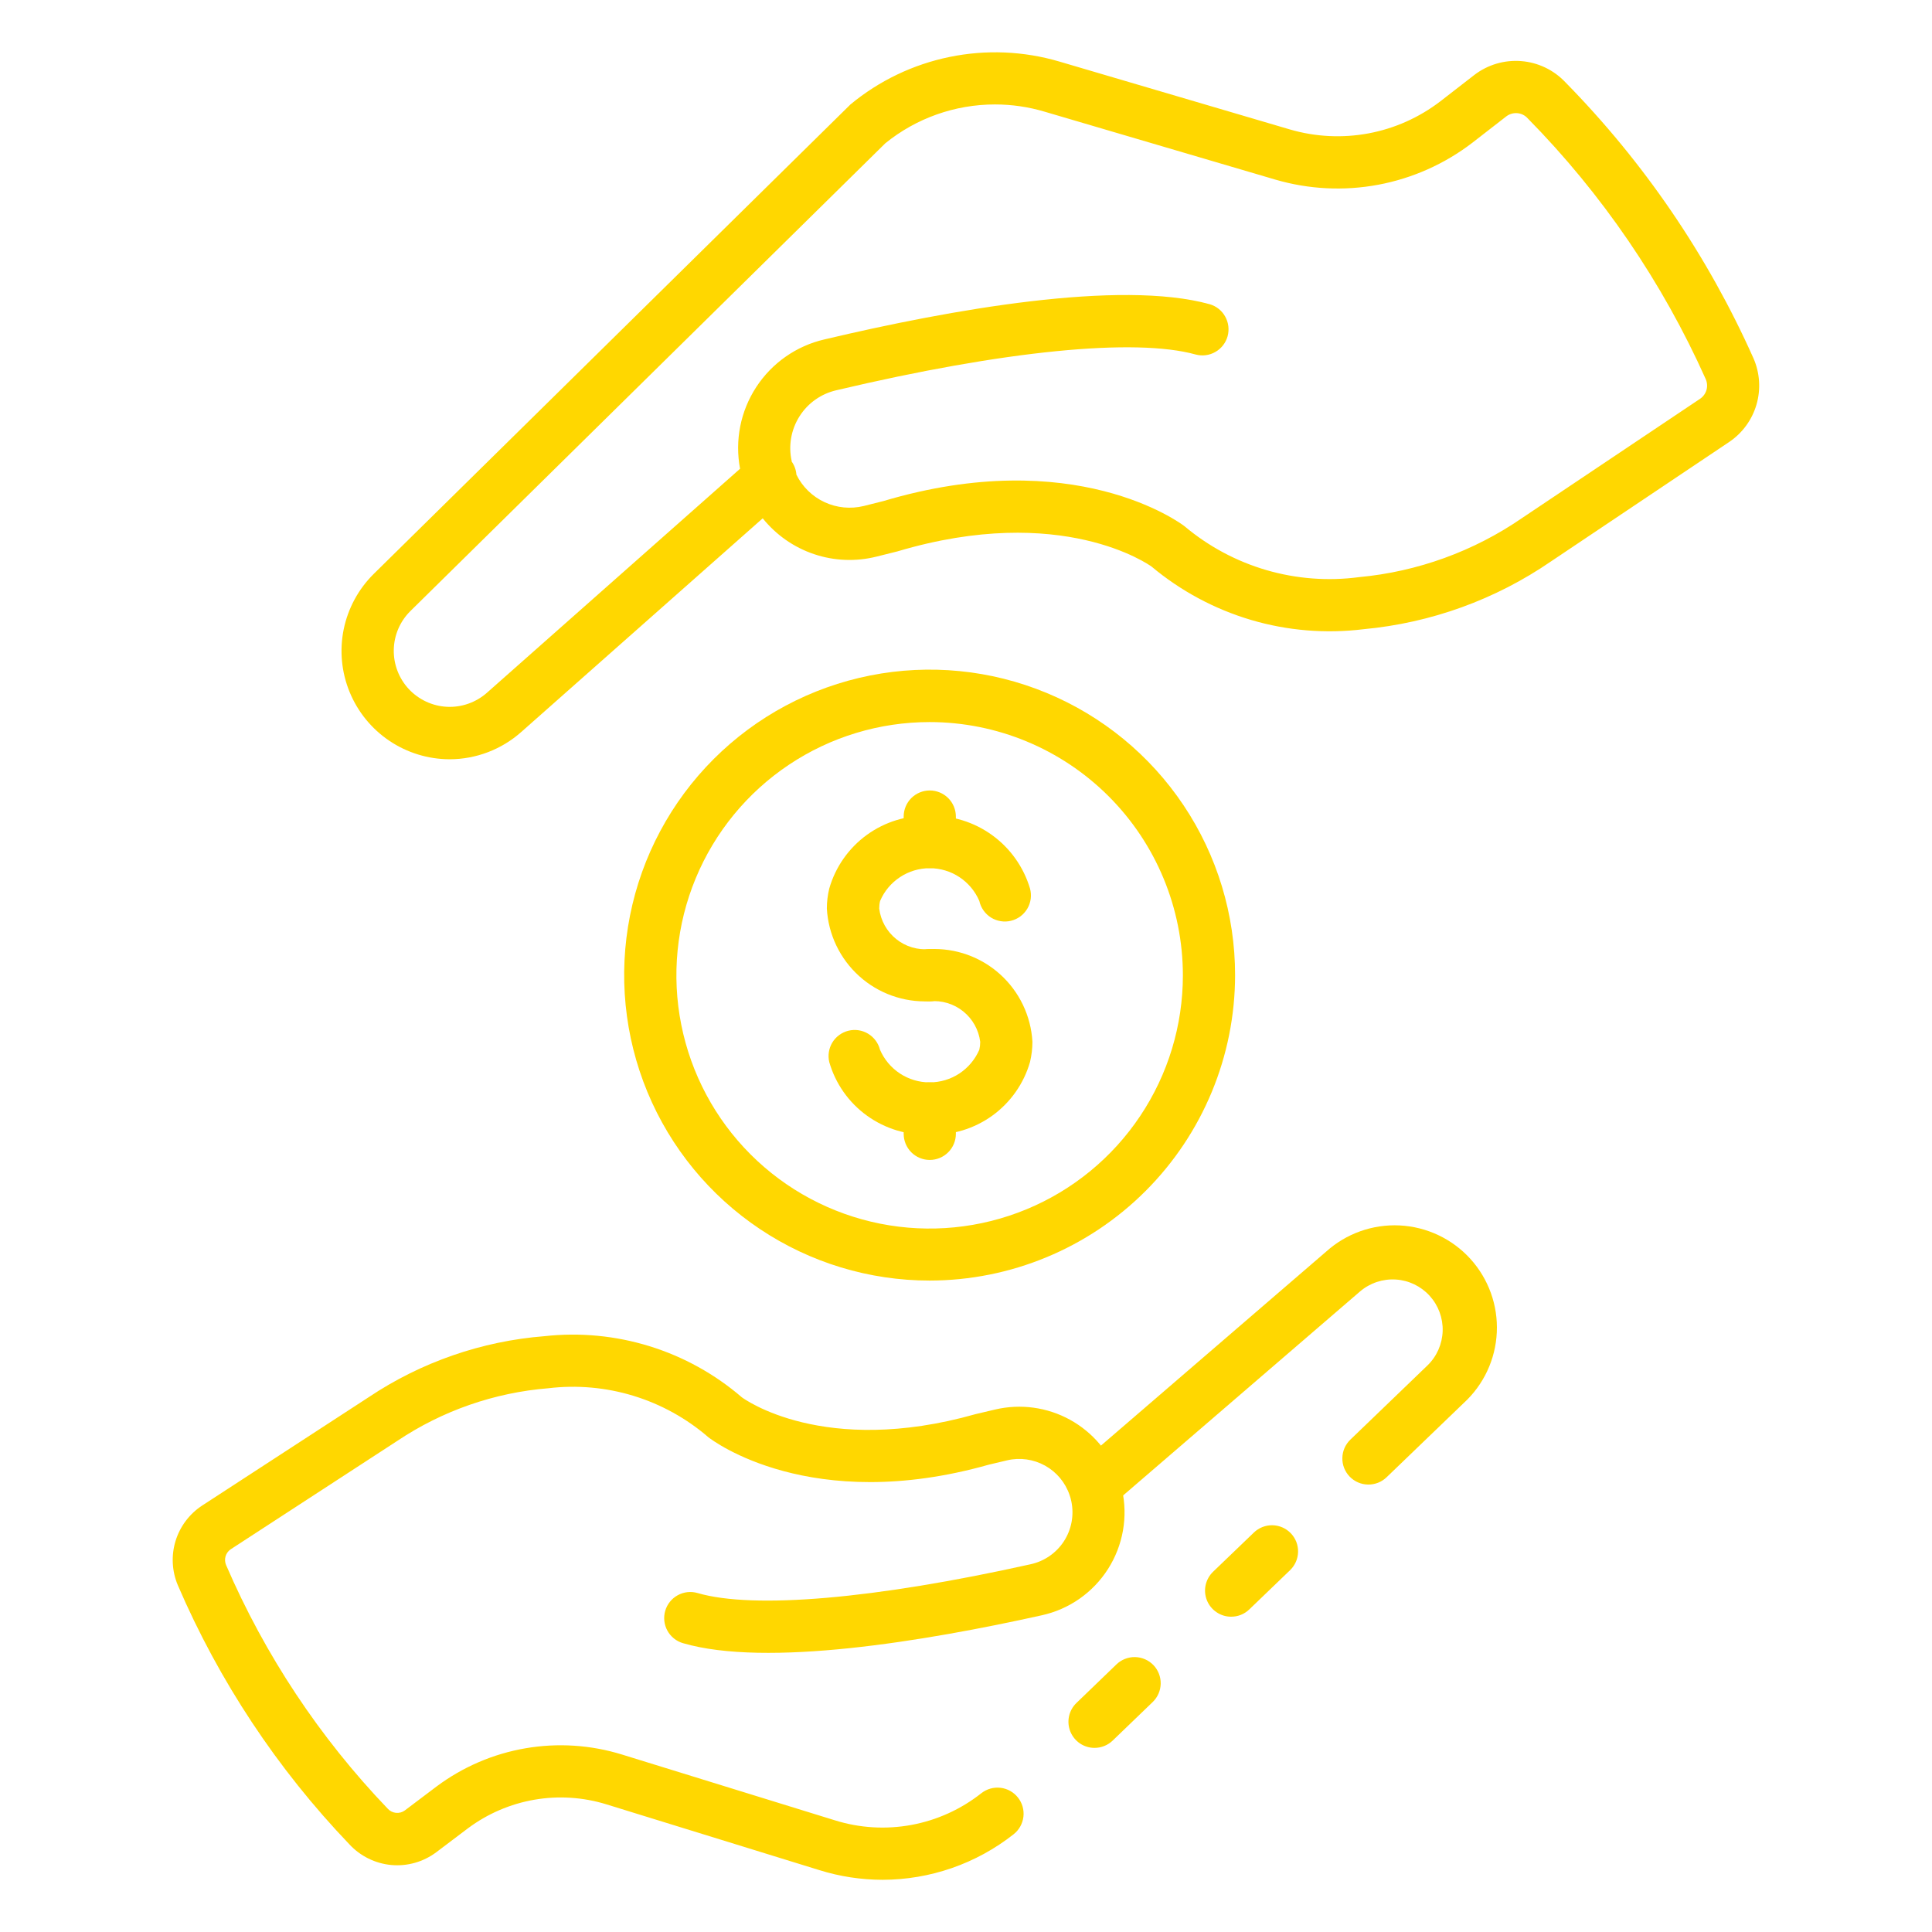
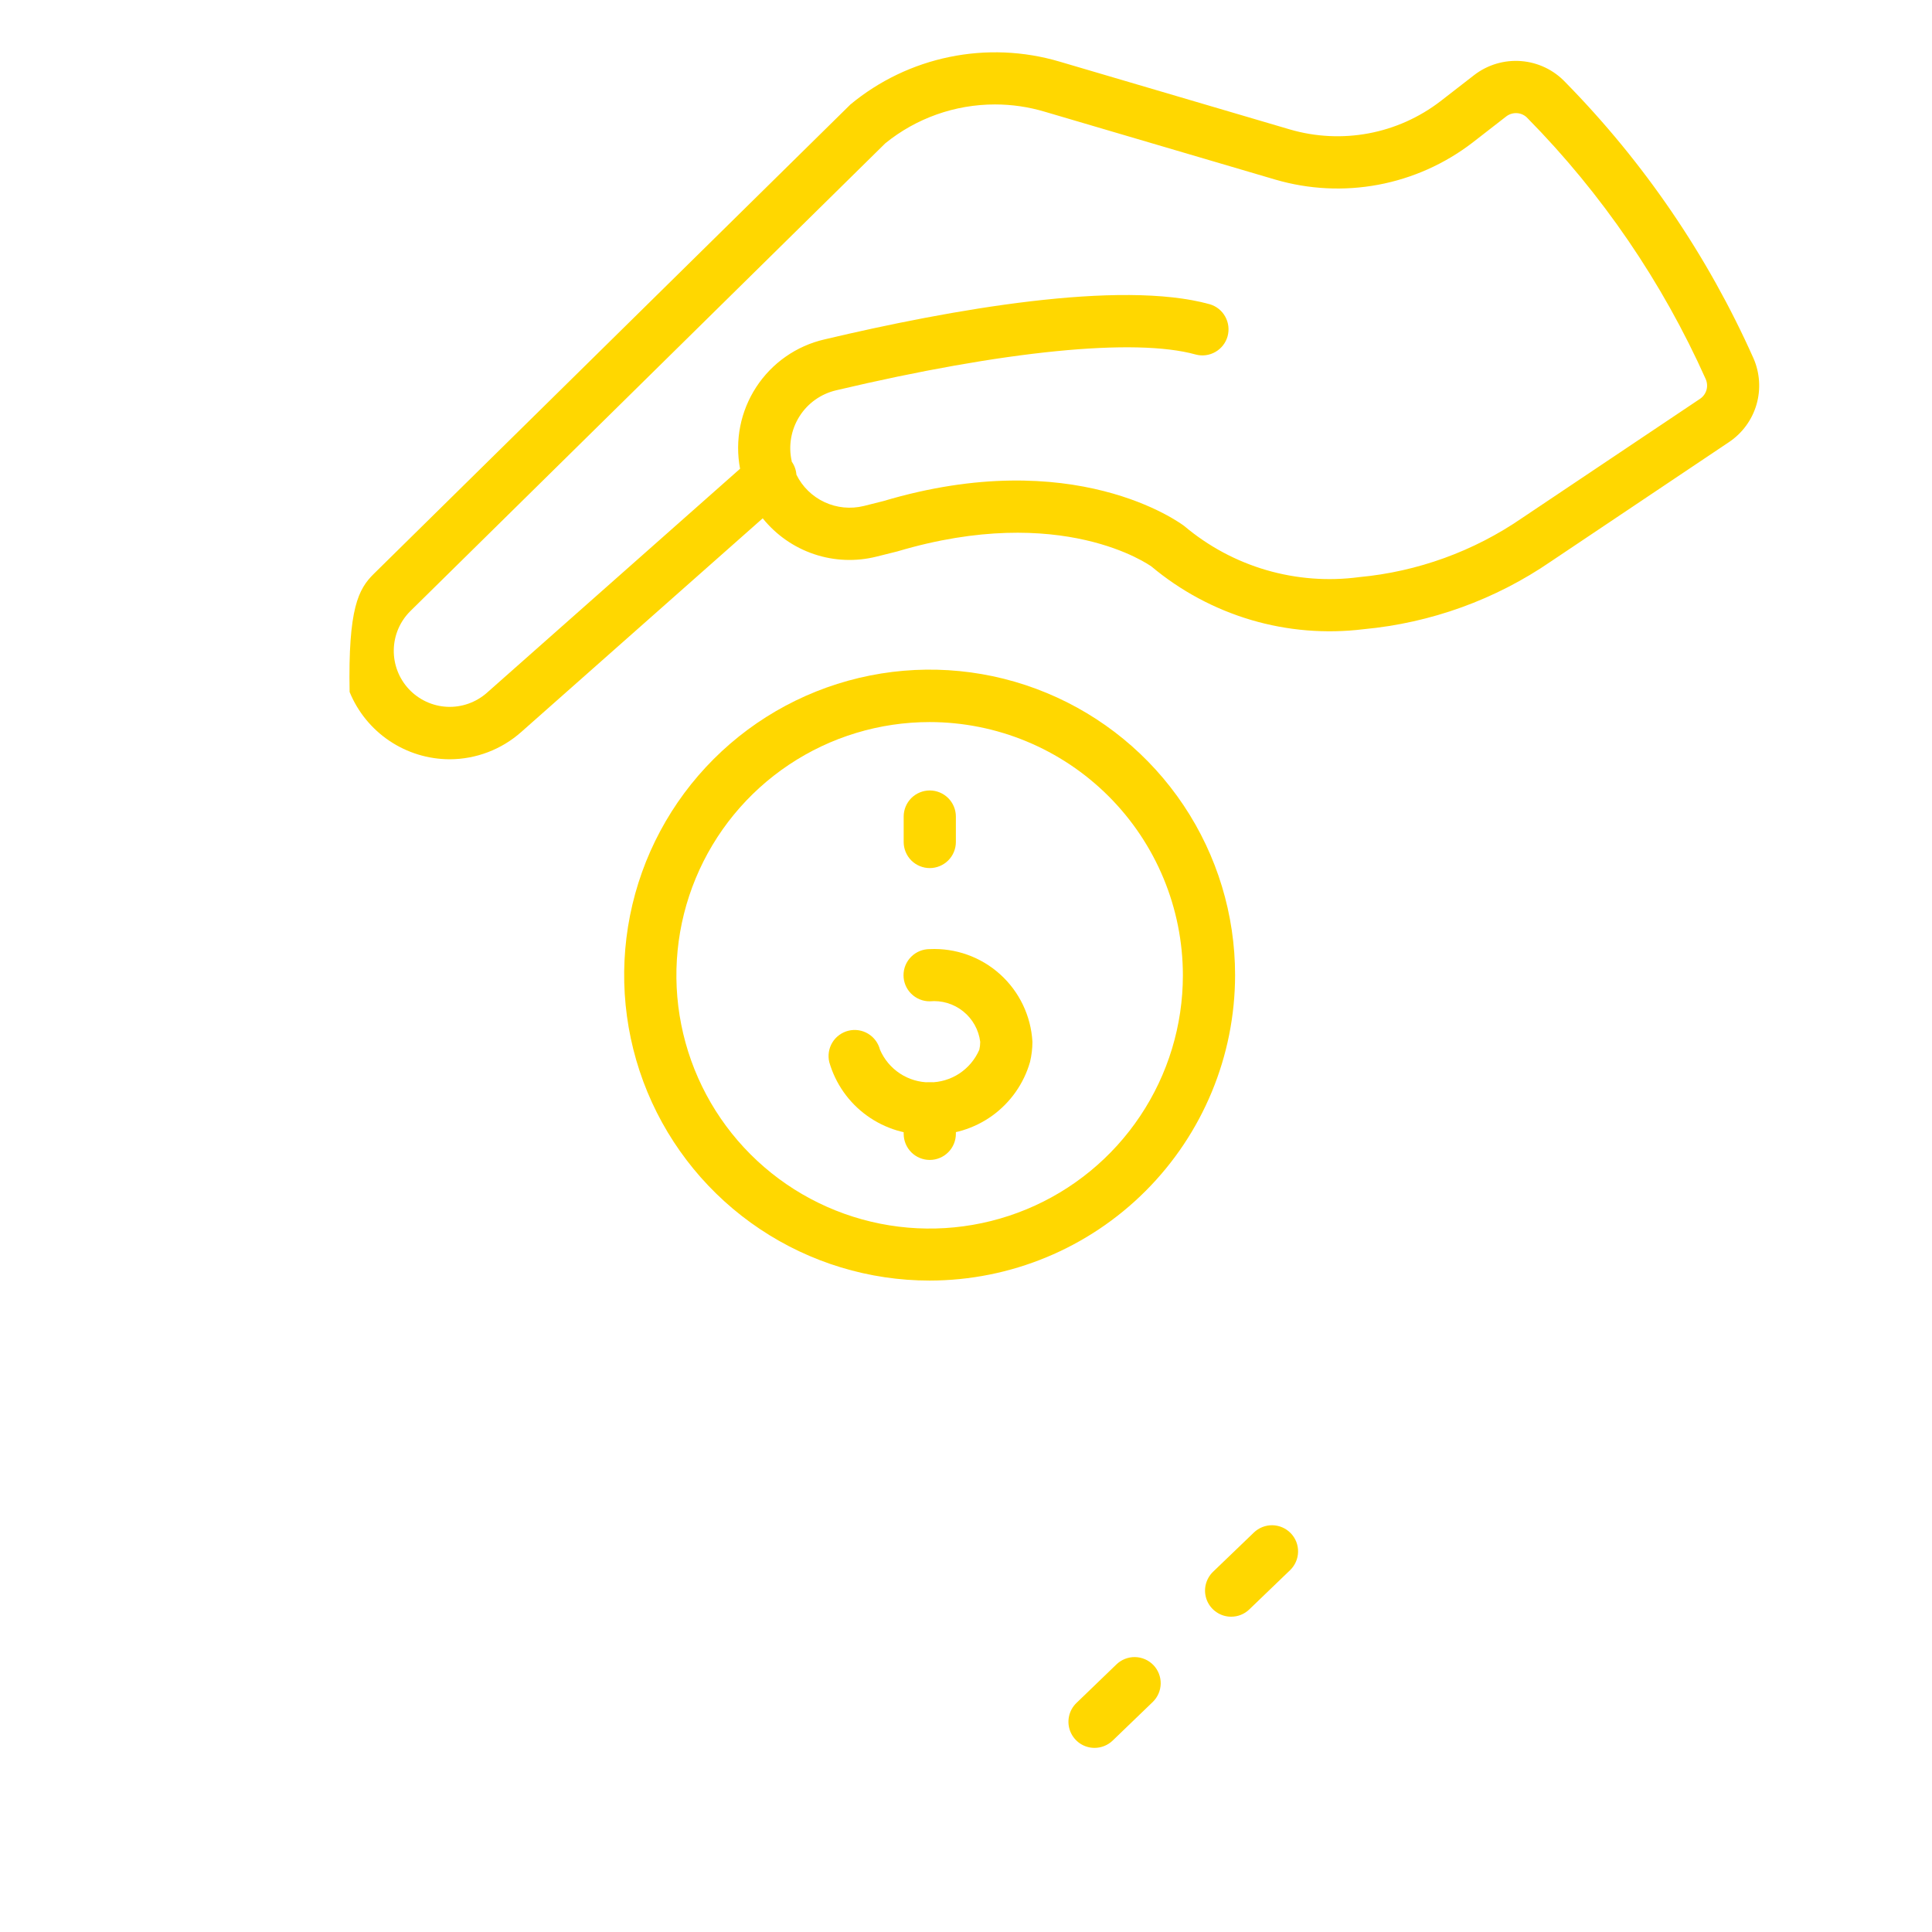
<svg xmlns="http://www.w3.org/2000/svg" width="50" height="50" viewBox="0 0 50 50" fill="none">
  <path d="M31.861 41.84C31.727 41.84 31.595 41.8 31.484 41.724C31.372 41.649 31.286 41.542 31.235 41.417C31.185 41.292 31.173 41.155 31.201 41.024C31.23 40.892 31.296 40.772 31.393 40.678L32.45 39.662C32.579 39.538 32.752 39.47 32.931 39.473C33.111 39.477 33.281 39.551 33.405 39.68C33.53 39.809 33.598 39.983 33.594 40.162C33.591 40.341 33.516 40.511 33.387 40.636L32.33 41.653C32.204 41.774 32.036 41.841 31.861 41.84Z" fill="#FFD700" />
-   <path d="M22.838 48.649C22.285 48.648 21.734 48.564 21.206 48.399L15.693 46.696C15.089 46.51 14.45 46.469 13.828 46.577C13.206 46.685 12.618 46.938 12.111 47.316L11.289 47.937C10.955 48.187 10.54 48.304 10.125 48.266C9.71 48.227 9.324 48.036 9.041 47.73C7.173 45.778 5.67 43.507 4.602 41.025C4.449 40.662 4.428 40.257 4.543 39.881C4.658 39.504 4.902 39.18 5.231 38.964L9.545 36.157C10.901 35.251 12.467 34.708 14.093 34.58C15.008 34.479 15.933 34.568 16.811 34.84C17.69 35.112 18.503 35.563 19.2 36.163C19.245 36.195 21.309 37.713 25.25 36.597L25.755 36.478C26.41 36.324 27.1 36.418 27.69 36.742C28.28 37.067 28.73 37.598 28.951 38.234C28.975 38.302 28.999 38.379 29.018 38.458C29.022 38.474 29.035 38.526 29.037 38.545C29.116 38.895 29.124 39.258 29.062 39.611C29 39.965 28.868 40.303 28.675 40.606C28.482 40.909 28.231 41.17 27.937 41.376C27.642 41.582 27.31 41.727 26.959 41.804C23.916 42.48 19.833 43.155 17.675 42.525C17.503 42.475 17.358 42.358 17.272 42.201C17.186 42.044 17.166 41.859 17.216 41.687C17.266 41.515 17.383 41.37 17.54 41.284C17.697 41.198 17.882 41.177 18.054 41.228C19.503 41.651 22.641 41.38 26.666 40.484C27.023 40.408 27.334 40.194 27.533 39.889C27.732 39.583 27.801 39.211 27.726 38.855C27.715 38.8 27.7 38.745 27.681 38.692C27.571 38.368 27.345 38.097 27.047 37.931C26.748 37.765 26.398 37.715 26.066 37.793L25.593 37.905C20.98 39.21 18.44 37.279 18.334 37.197C17.769 36.708 17.109 36.343 16.395 36.124C15.682 35.906 14.93 35.839 14.189 35.928C12.793 36.041 11.449 36.509 10.285 37.288L5.968 40.097C5.905 40.141 5.858 40.205 5.837 40.279C5.816 40.353 5.821 40.432 5.851 40.503C6.858 42.836 8.273 44.97 10.031 46.805C10.086 46.867 10.162 46.907 10.245 46.916C10.328 46.925 10.411 46.903 10.478 46.853L11.301 46.232C11.978 45.727 12.765 45.389 13.597 45.246C14.429 45.102 15.283 45.157 16.09 45.405L21.605 47.109C22.246 47.31 22.927 47.351 23.587 47.229C24.248 47.107 24.869 46.825 25.396 46.409C25.537 46.298 25.716 46.247 25.894 46.268C26.072 46.289 26.234 46.38 26.345 46.521C26.456 46.661 26.507 46.84 26.486 47.018C26.465 47.196 26.374 47.359 26.233 47.47C25.266 48.233 24.07 48.648 22.838 48.649Z" fill="#FFD700" />
  <path d="M28.327 45.235C28.192 45.235 28.061 45.195 27.949 45.12C27.837 45.044 27.751 44.937 27.7 44.812C27.65 44.687 27.638 44.55 27.666 44.419C27.694 44.287 27.761 44.166 27.858 44.073L28.894 43.074C29.023 42.95 29.196 42.882 29.375 42.885C29.555 42.889 29.725 42.963 29.85 43.092C29.974 43.221 30.042 43.395 30.039 43.574C30.035 43.753 29.961 43.924 29.832 44.048L28.796 45.046C28.67 45.167 28.502 45.235 28.327 45.235Z" fill="#FFD700" />
-   <path d="M28.755 38.97L28.288 38.479L27.871 37.947L34.318 32.394C34.838 31.924 35.523 31.68 36.223 31.714C36.923 31.749 37.581 32.06 38.052 32.578C38.523 33.097 38.77 33.781 38.737 34.481C38.705 35.181 38.396 35.84 37.878 36.313L35.884 38.232C35.82 38.293 35.745 38.342 35.662 38.374C35.579 38.406 35.491 38.422 35.402 38.42C35.223 38.417 35.053 38.343 34.928 38.213C34.804 38.084 34.736 37.911 34.74 37.732C34.743 37.553 34.818 37.382 34.947 37.258L36.943 35.337C37.185 35.103 37.325 34.784 37.336 34.447C37.346 34.111 37.225 33.784 36.999 33.535C36.773 33.286 36.458 33.135 36.123 33.114C35.787 33.093 35.456 33.203 35.2 33.421L28.755 38.97Z" fill="#FFD700" />
  <path d="M24.059 33.141C22.495 33.141 20.967 32.677 19.667 31.808C18.367 30.94 17.354 29.705 16.755 28.261C16.157 26.816 16 25.227 16.305 23.693C16.61 22.16 17.363 20.751 18.469 19.645C19.574 18.54 20.983 17.787 22.517 17.482C24.05 17.177 25.64 17.333 27.084 17.932C28.529 18.53 29.763 19.543 30.632 20.843C31.501 22.143 31.964 23.672 31.964 25.235C31.963 27.331 31.129 29.341 29.647 30.823C28.165 32.306 26.155 33.139 24.059 33.141ZM24.059 18.687C22.762 18.687 21.495 19.071 20.418 19.791C19.34 20.511 18.5 21.535 18.004 22.733C17.508 23.93 17.378 25.248 17.631 26.519C17.884 27.791 18.508 28.959 19.424 29.875C20.341 30.792 21.509 31.416 22.78 31.669C24.052 31.922 25.369 31.792 26.567 31.296C27.765 30.8 28.788 29.96 29.508 28.882C30.229 27.804 30.613 26.537 30.613 25.241C30.612 23.503 29.921 21.837 28.692 20.608C27.463 19.379 25.797 18.688 24.059 18.687Z" fill="#FFD700" />
-   <path d="M24.059 25.913C23.389 25.945 22.733 25.711 22.235 25.261C21.737 24.812 21.436 24.183 21.399 23.513C21.399 23.339 21.42 23.165 21.461 22.996C21.621 22.437 21.964 21.948 22.435 21.606C22.906 21.265 23.478 21.091 24.059 21.113C24.638 21.098 25.207 21.273 25.676 21.613C26.146 21.953 26.49 22.438 26.656 22.993C26.68 23.08 26.686 23.171 26.675 23.261C26.663 23.35 26.634 23.437 26.588 23.515C26.542 23.592 26.482 23.66 26.409 23.715C26.337 23.768 26.254 23.808 26.167 23.829C26.079 23.851 25.988 23.855 25.899 23.84C25.81 23.826 25.724 23.794 25.648 23.747C25.571 23.699 25.505 23.636 25.453 23.562C25.401 23.488 25.364 23.405 25.345 23.317C25.237 23.065 25.058 22.851 24.83 22.7C24.602 22.549 24.334 22.469 24.061 22.469C23.787 22.469 23.52 22.549 23.292 22.7C23.063 22.851 22.884 23.065 22.777 23.317C22.761 23.381 22.754 23.447 22.754 23.513C22.792 23.824 22.951 24.108 23.195 24.304C23.439 24.5 23.75 24.592 24.062 24.562C24.241 24.562 24.413 24.633 24.54 24.76C24.667 24.887 24.738 25.058 24.738 25.238C24.738 25.417 24.667 25.589 24.54 25.715C24.413 25.842 24.241 25.913 24.062 25.913H24.059Z" fill="#FFD700" />
  <path d="M24.059 29.363C23.479 29.386 22.908 29.213 22.437 28.873C21.966 28.534 21.623 28.046 21.462 27.489C21.42 27.315 21.449 27.132 21.541 26.98C21.634 26.827 21.784 26.718 21.957 26.675C22.13 26.632 22.314 26.66 22.466 26.752C22.619 26.844 22.73 26.993 22.774 27.166C22.882 27.417 23.061 27.631 23.29 27.782C23.518 27.932 23.786 28.012 24.059 28.012C24.333 28.012 24.6 27.932 24.829 27.782C25.057 27.631 25.236 27.417 25.345 27.166C25.36 27.099 25.368 27.031 25.368 26.963C25.329 26.652 25.171 26.369 24.926 26.173C24.682 25.977 24.371 25.884 24.059 25.914C23.88 25.914 23.708 25.843 23.581 25.716C23.454 25.59 23.383 25.418 23.383 25.239C23.383 25.059 23.454 24.888 23.581 24.761C23.708 24.634 23.88 24.563 24.059 24.563C24.729 24.531 25.384 24.765 25.882 25.214C26.38 25.663 26.681 26.29 26.719 26.96C26.719 27.136 26.698 27.312 26.657 27.483C26.497 28.042 26.153 28.531 25.682 28.872C25.211 29.212 24.64 29.386 24.059 29.363Z" fill="#FFD700" />
  <path d="M24.062 30.019C23.883 30.019 23.711 29.948 23.584 29.821C23.458 29.694 23.387 29.522 23.387 29.343V28.687C23.387 28.508 23.458 28.336 23.584 28.209C23.711 28.083 23.883 28.012 24.062 28.012C24.241 28.012 24.413 28.083 24.54 28.209C24.667 28.336 24.738 28.508 24.738 28.687V29.343C24.738 29.522 24.667 29.694 24.54 29.821C24.413 29.948 24.241 30.019 24.062 30.019Z" fill="#FFD700" />
  <path d="M24.062 22.466C23.883 22.466 23.711 22.394 23.584 22.268C23.458 22.141 23.387 21.969 23.387 21.79V21.133C23.387 20.954 23.458 20.782 23.584 20.655C23.711 20.529 23.883 20.457 24.062 20.457C24.241 20.457 24.413 20.529 24.54 20.655C24.667 20.782 24.738 20.954 24.738 21.133V21.79C24.738 21.969 24.667 22.141 24.54 22.268C24.413 22.394 24.241 22.466 24.062 22.466Z" fill="#FFD700" />
-   <path d="M11.635 19.65C11.08 19.648 10.537 19.482 10.077 19.172C9.616 18.862 9.258 18.422 9.048 17.909C8.837 17.395 8.784 16.83 8.895 16.286C9.007 15.742 9.277 15.243 9.672 14.853L22.01 2.703C22.751 2.089 23.632 1.667 24.574 1.474C25.517 1.28 26.493 1.321 27.416 1.593L33.382 3.35C34.043 3.543 34.74 3.578 35.416 3.452C36.093 3.326 36.73 3.041 37.276 2.622L38.154 1.941C38.5 1.675 38.932 1.547 39.367 1.581C39.802 1.615 40.209 1.809 40.509 2.126C42.546 4.199 44.196 6.619 45.38 9.273C45.545 9.651 45.573 10.074 45.458 10.47C45.343 10.866 45.092 11.209 44.75 11.439L40.143 14.527C38.702 15.518 37.031 16.122 35.289 16.284C34.312 16.404 33.321 16.323 32.377 16.044C31.433 15.764 30.556 15.294 29.801 14.662C29.747 14.625 27.483 13.003 23.225 14.27L22.684 14.405C22.15 14.539 21.588 14.517 21.067 14.341C20.544 14.165 20.084 13.843 19.739 13.414L13.493 18.941C12.981 19.397 12.32 19.649 11.635 19.65ZM25.749 2.703C24.715 2.703 23.713 3.058 22.911 3.709L10.62 15.815C10.352 16.08 10.198 16.44 10.191 16.817C10.184 17.194 10.324 17.559 10.581 17.834C10.839 18.109 11.194 18.274 11.57 18.292C11.947 18.31 12.316 18.18 12.599 17.931L19.153 12.131C19.014 11.399 19.164 10.642 19.571 10.018C19.978 9.394 20.611 8.951 21.337 8.784C24.601 8.011 28.982 7.23 31.306 7.873C31.477 7.922 31.622 8.037 31.708 8.193C31.795 8.348 31.817 8.531 31.77 8.703C31.722 8.874 31.609 9.02 31.454 9.108C31.3 9.197 31.117 9.221 30.945 9.175C29.371 8.738 25.982 9.075 21.648 10.099C21.252 10.189 20.907 10.432 20.69 10.776C20.473 11.12 20.4 11.536 20.489 11.932V11.946C20.56 12.045 20.602 12.162 20.611 12.284C20.765 12.598 21.023 12.849 21.34 12.996C21.657 13.144 22.015 13.178 22.355 13.095L22.864 12.967C27.797 11.499 30.54 13.53 30.653 13.617C31.273 14.139 31.996 14.527 32.774 14.754C33.553 14.981 34.37 15.043 35.174 14.936C36.687 14.795 38.14 14.268 39.392 13.406L44.003 10.317C44.082 10.262 44.139 10.181 44.165 10.088C44.19 9.996 44.182 9.897 44.143 9.809C43.022 7.304 41.462 5.019 39.536 3.062C39.468 2.986 39.373 2.938 39.27 2.929C39.168 2.92 39.066 2.949 38.984 3.011L38.106 3.693C37.391 4.242 36.556 4.615 35.67 4.781C34.783 4.947 33.87 4.901 33.005 4.648L27.037 2.891C26.619 2.766 26.185 2.703 25.749 2.703Z" fill="#FFD700" />
+   <path d="M11.635 19.65C11.08 19.648 10.537 19.482 10.077 19.172C9.616 18.862 9.258 18.422 9.048 17.909C9.007 15.742 9.277 15.243 9.672 14.853L22.01 2.703C22.751 2.089 23.632 1.667 24.574 1.474C25.517 1.28 26.493 1.321 27.416 1.593L33.382 3.35C34.043 3.543 34.74 3.578 35.416 3.452C36.093 3.326 36.73 3.041 37.276 2.622L38.154 1.941C38.5 1.675 38.932 1.547 39.367 1.581C39.802 1.615 40.209 1.809 40.509 2.126C42.546 4.199 44.196 6.619 45.38 9.273C45.545 9.651 45.573 10.074 45.458 10.47C45.343 10.866 45.092 11.209 44.75 11.439L40.143 14.527C38.702 15.518 37.031 16.122 35.289 16.284C34.312 16.404 33.321 16.323 32.377 16.044C31.433 15.764 30.556 15.294 29.801 14.662C29.747 14.625 27.483 13.003 23.225 14.27L22.684 14.405C22.15 14.539 21.588 14.517 21.067 14.341C20.544 14.165 20.084 13.843 19.739 13.414L13.493 18.941C12.981 19.397 12.32 19.649 11.635 19.65ZM25.749 2.703C24.715 2.703 23.713 3.058 22.911 3.709L10.62 15.815C10.352 16.08 10.198 16.44 10.191 16.817C10.184 17.194 10.324 17.559 10.581 17.834C10.839 18.109 11.194 18.274 11.57 18.292C11.947 18.31 12.316 18.18 12.599 17.931L19.153 12.131C19.014 11.399 19.164 10.642 19.571 10.018C19.978 9.394 20.611 8.951 21.337 8.784C24.601 8.011 28.982 7.23 31.306 7.873C31.477 7.922 31.622 8.037 31.708 8.193C31.795 8.348 31.817 8.531 31.77 8.703C31.722 8.874 31.609 9.02 31.454 9.108C31.3 9.197 31.117 9.221 30.945 9.175C29.371 8.738 25.982 9.075 21.648 10.099C21.252 10.189 20.907 10.432 20.69 10.776C20.473 11.12 20.4 11.536 20.489 11.932V11.946C20.56 12.045 20.602 12.162 20.611 12.284C20.765 12.598 21.023 12.849 21.34 12.996C21.657 13.144 22.015 13.178 22.355 13.095L22.864 12.967C27.797 11.499 30.54 13.53 30.653 13.617C31.273 14.139 31.996 14.527 32.774 14.754C33.553 14.981 34.37 15.043 35.174 14.936C36.687 14.795 38.14 14.268 39.392 13.406L44.003 10.317C44.082 10.262 44.139 10.181 44.165 10.088C44.19 9.996 44.182 9.897 44.143 9.809C43.022 7.304 41.462 5.019 39.536 3.062C39.468 2.986 39.373 2.938 39.27 2.929C39.168 2.92 39.066 2.949 38.984 3.011L38.106 3.693C37.391 4.242 36.556 4.615 35.67 4.781C34.783 4.947 33.87 4.901 33.005 4.648L27.037 2.891C26.619 2.766 26.185 2.703 25.749 2.703Z" fill="#FFD700" />
</svg>